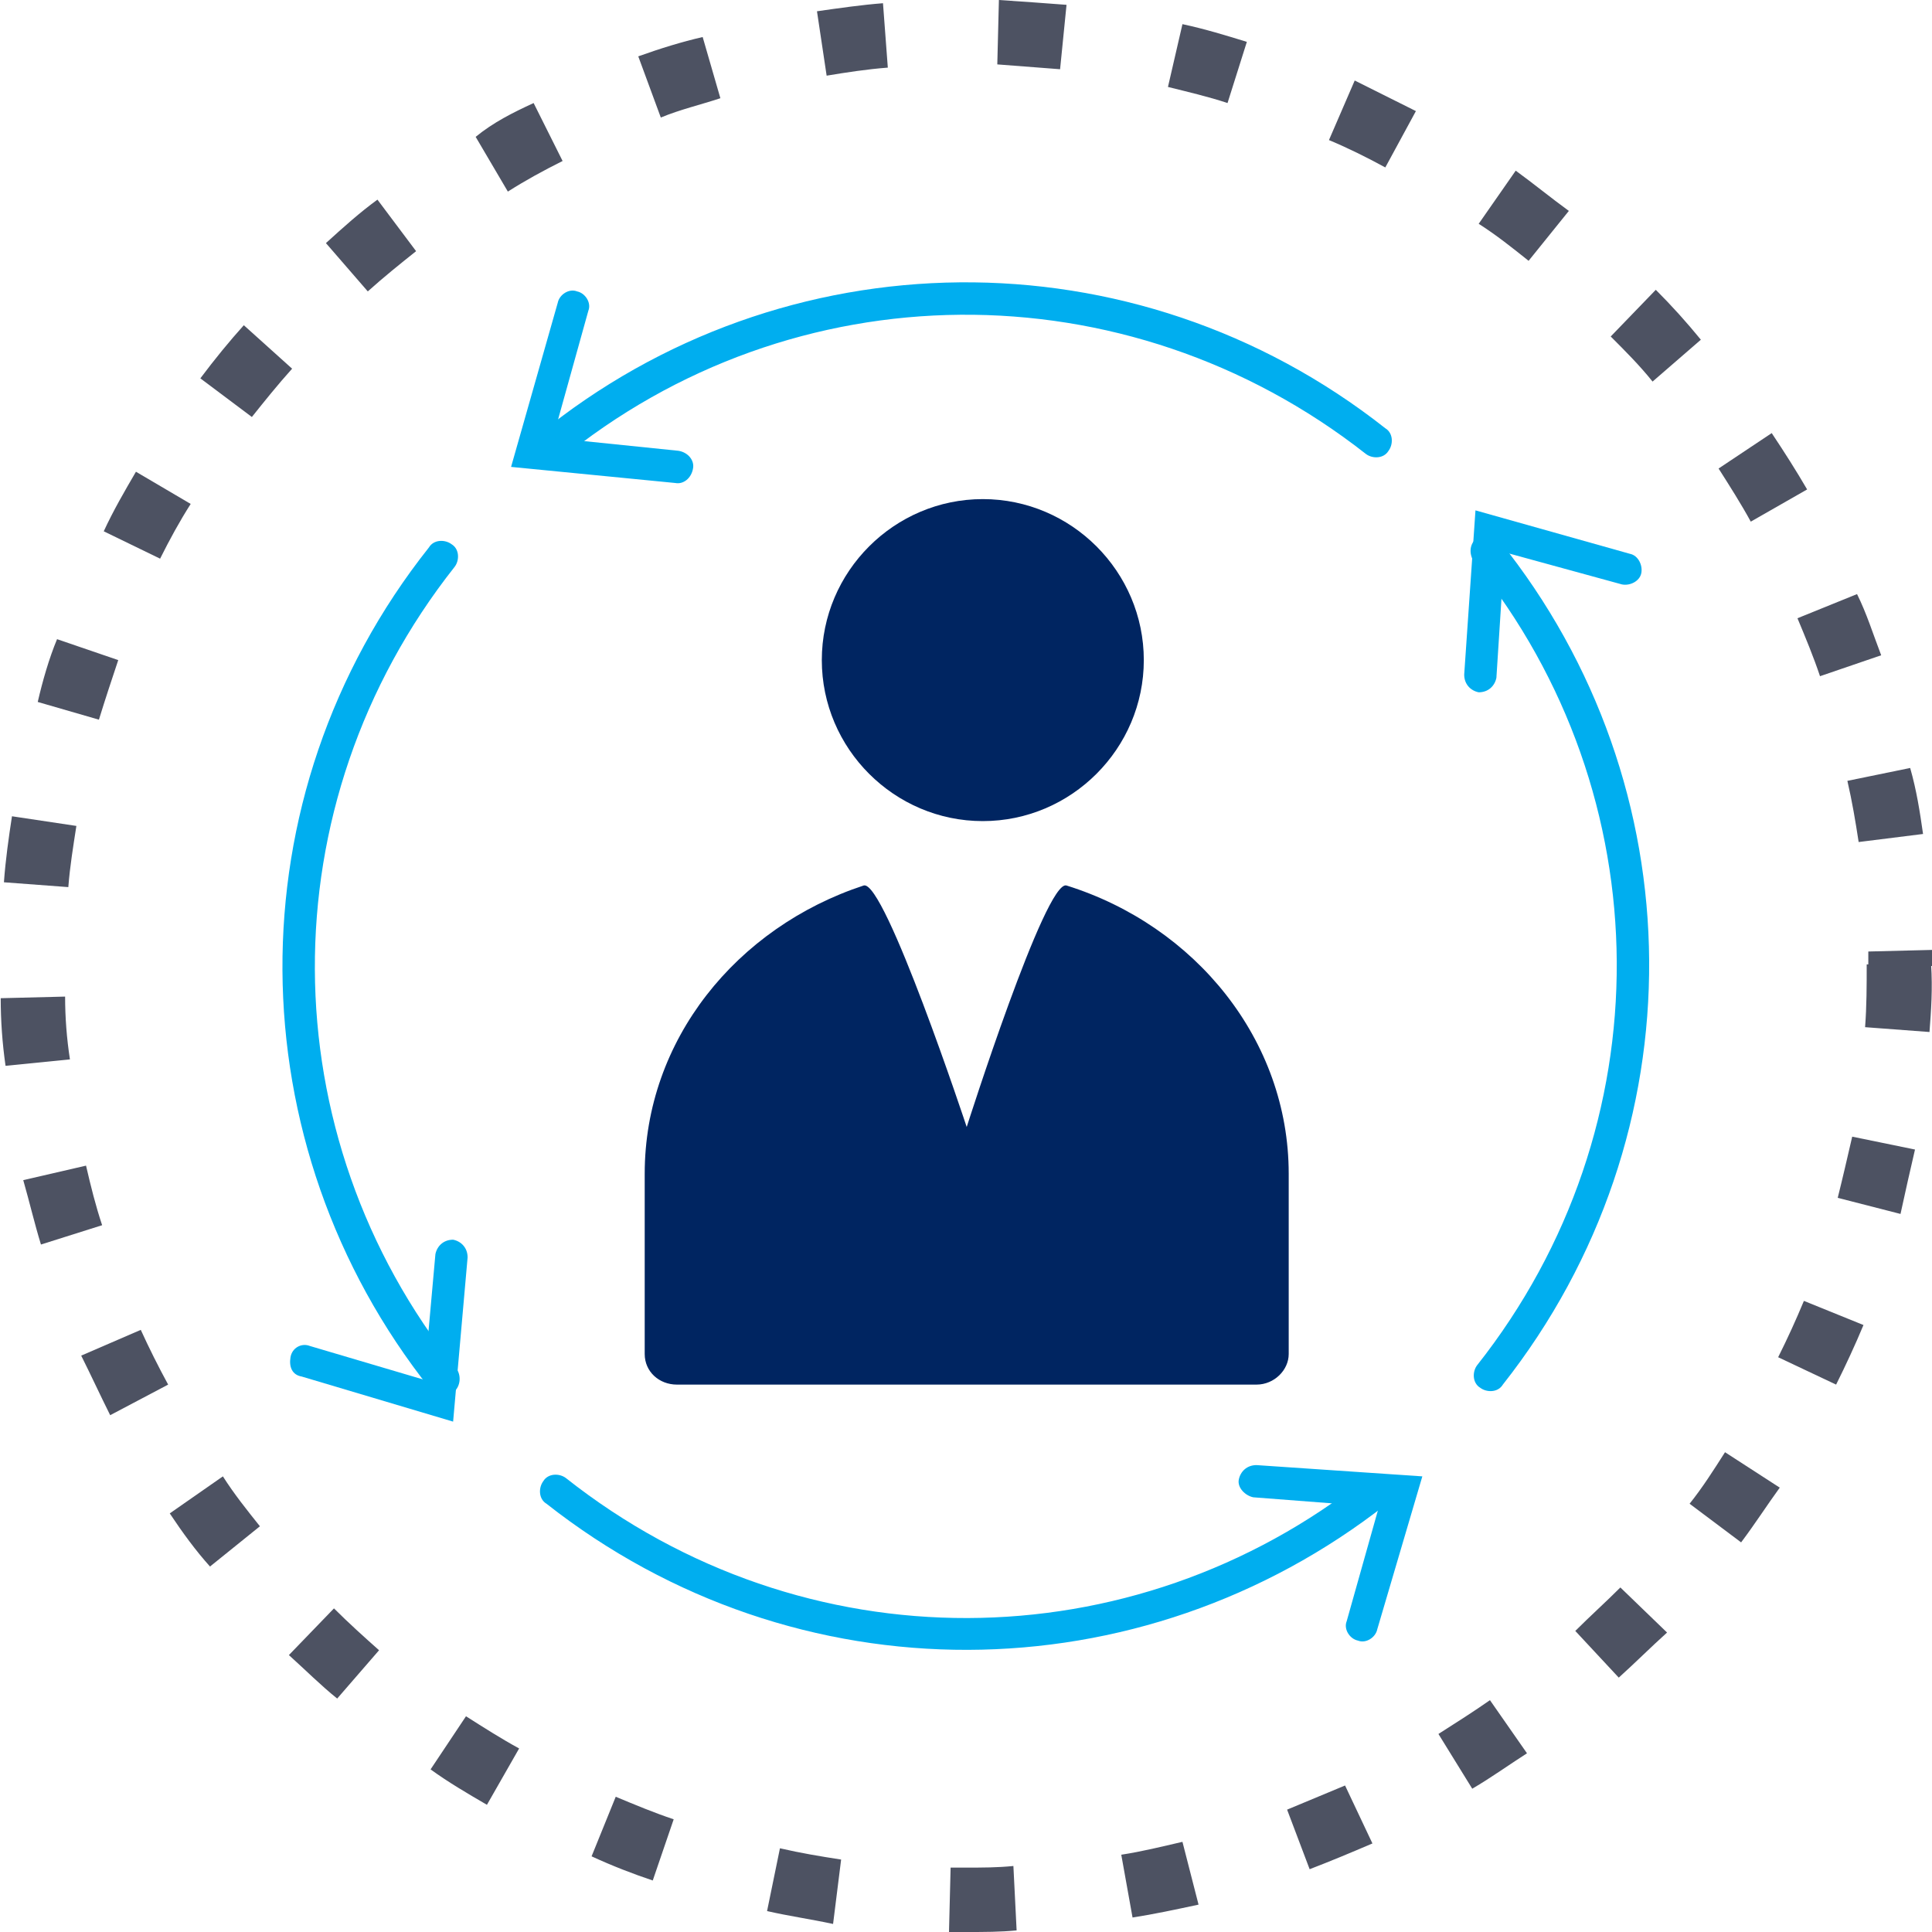
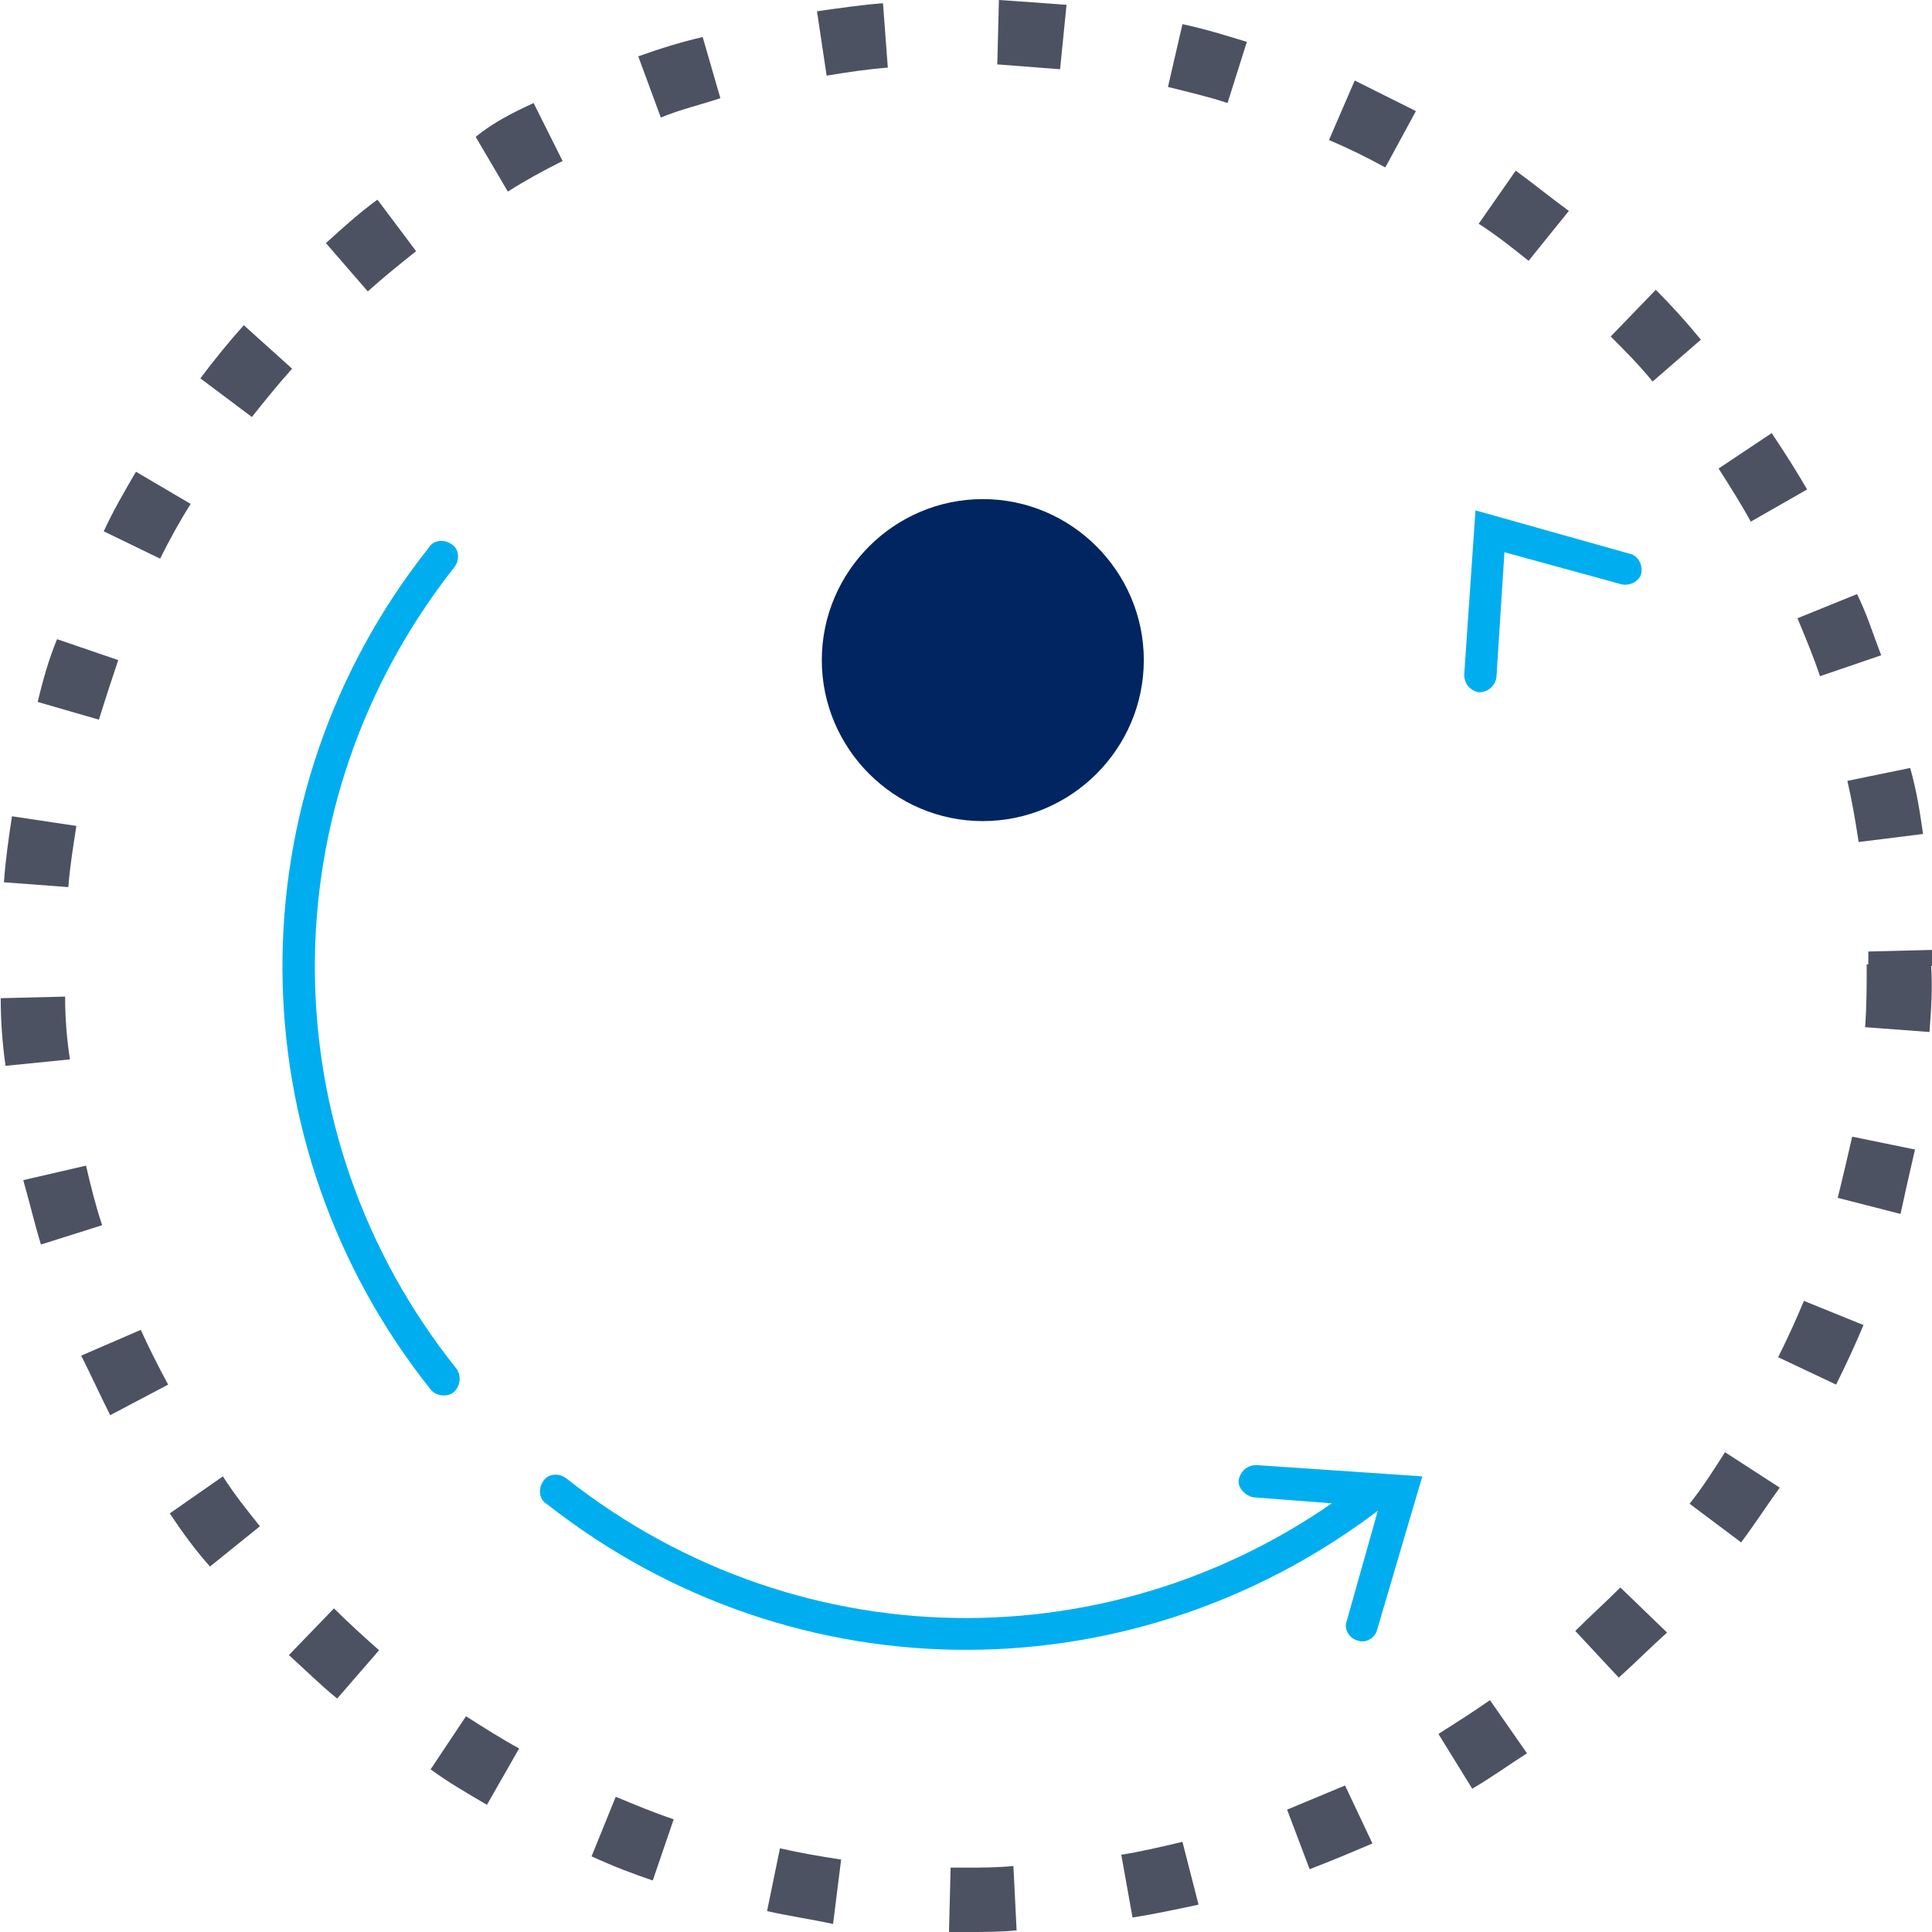
<svg xmlns="http://www.w3.org/2000/svg" version="1.1" id="Layer_1" x="0px" y="0px" viewBox="0 0 120 120" style="enable-background:new 0 0 120 120;" xml:space="preserve">
  <style type="text/css">
	.st0{fill:#4D5262;}
	.st1{fill:#00AEEF;}
	.st2{fill-rule:evenodd;clip-rule:evenodd;fill:#002561;}
</style>
  <g>
    <g transform="translate(-656, -795)">
      <g id="top-3" transform="translate(145, 789)">
        <g id="experienced" transform="translate(400, 8)">
          <g id="experienced-icon" transform="translate(112.844, 0)">
            <path id="Stroke-3" class="st0" d="M118,62.1l-4-0.3c0.1-1.3,0.1-2.6,0.1-3.9h4C118.2,59.4,118.1,60.8,118,62.1z M116.2,73.4       l-3.9-1c0.3-1.2,0.6-2.5,0.9-3.8l3.9,0.8C116.8,70.7,116.5,72,116.2,73.4z M112.2,84l-3.6-1.7c0.6-1.2,1.1-2.3,1.6-3.5l3.7,1.5       C113.4,81.5,112.8,82.8,112.2,84z M106.3,93.8l-3.2-2.4c0.8-1,1.5-2.1,2.2-3.2l3.4,2.2C107.9,91.5,107.2,92.6,106.3,93.8z        M98.7,102.2L96,99.3c0.9-0.9,1.9-1.8,2.8-2.7l2.9,2.8C100.7,100.3,99.7,101.3,98.7,102.2z M89.6,109.1l-2.1-3.4       c1.1-0.7,2.2-1.4,3.2-2.1l2.3,3.3C91.9,107.6,90.8,108.4,89.6,109.1z M79.5,114.1l-1.4-3.7c1.2-0.5,2.4-1,3.6-1.5l1.7,3.6       C82,113.1,80.8,113.6,79.5,114.1z M68.5,117.1l-0.7-3.9c1.3-0.2,2.5-0.5,3.8-0.8l1,3.9C71.2,116.6,69.8,116.9,68.5,117.1z        M57.1,118l0.1-4c0.3,0,0.7,0,1,0c1,0,1.9,0,2.9-0.1l0.2,4c-1,0.1-2,0.1-3.1,0.1C57.8,118,57.4,118,57.1,118z M45.8,116.7       l0.8-3.9c1.3,0.3,2.5,0.5,3.8,0.7l-0.5,4C48.5,117.2,47.1,117,45.8,116.7z M34.9,113.3l1.5-3.7c1.2,0.5,2.4,1,3.6,1.4l-1.3,3.8       C37.5,114.4,36.2,113.9,34.9,113.3z M24.9,107.9l2.2-3.3c1.1,0.7,2.2,1.4,3.3,2l-2,3.5C27.2,109.4,26,108.7,24.9,107.9z        M16.1,100.8l2.8-2.9c0.9,0.9,1.9,1.8,2.8,2.6l-2.6,3C18.1,102.7,17.1,101.7,16.1,100.8z M8.7,92l3.3-2.3       c0.7,1.1,1.5,2.1,2.3,3.1l-3.1,2.5C10.3,94.3,9.5,93.2,8.7,92z M3.2,82.2l3.7-1.6C7.4,81.7,8,82.9,8.6,84L5,85.9       C4.4,84.7,3.8,83.4,3.2,82.2z M-0.4,71.3l3.9-0.9c0.3,1.3,0.6,2.5,1,3.7l-3.8,1.2C0.3,74,0,72.7-0.4,71.3z M-1.8,60l4-0.1       c0,1.3,0.1,2.6,0.3,3.9l-4,0.4C-1.7,62.8-1.8,61.4-1.8,60z M-1.1,48.7l4,0.6c-0.2,1.3-0.4,2.5-0.5,3.8l-4-0.3       C-1.5,51.4-1.3,50-1.1,48.7z M1.7,37.7L5.5,39c-0.4,1.2-0.8,2.4-1.2,3.7l-3.8-1.1C0.8,40.3,1.2,38.9,1.7,37.7z M6.6,27.3l3.4,2       c-0.7,1.1-1.3,2.2-1.9,3.4L4.6,31C5.2,29.7,5.9,28.5,6.6,27.3z M13.3,18.2l3,2.7c-0.9,1-1.7,2-2.5,3l-3.2-2.4       C11.5,20.3,12.4,19.2,13.3,18.2z M21.6,10.4l2.4,3.2c-1,0.8-2,1.6-3,2.5l-2.6-3C19.5,12.1,20.5,11.2,21.6,10.4z M31.3,4.4       l1.8,3.6c-1.2,0.6-2.3,1.2-3.4,1.9l-2-3.4C28.8,5.6,30,5,31.3,4.4z M41.8,0.3l1.1,3.8c-1.2,0.4-2.5,0.7-3.7,1.2l-1.4-3.8       C39.2,1,40.5,0.6,41.8,0.3z M53-1.8l0.3,4c-1.3,0.1-2.6,0.3-3.8,0.5l-0.6-4C50.3-1.5,51.7-1.7,53-1.8z M64.4-1.7l-0.4,4       c-1.3-0.1-2.6-0.2-3.9-0.3l0.1-4C61.7-1.9,63.1-1.8,64.4-1.7z M75.6,0.6l-1.2,3.8c-1.2-0.4-2.5-0.7-3.7-1l0.9-3.9       C73-0.2,74.3,0.2,75.6,0.6z M86.1,4.9l-1.9,3.5c-1.1-0.6-2.3-1.2-3.5-1.7l1.6-3.7C83.7,3.7,84.9,4.3,86.1,4.9z M95.6,11.1       l-2.5,3.1c-1-0.8-2-1.6-3.1-2.3l2.3-3.3C93.4,9.4,94.5,10.3,95.6,11.1z M103.8,19.1l-3,2.6c-0.8-1-1.7-1.9-2.6-2.8L101,16       C102,17,102.9,18,103.8,19.1z M110.4,28.4l-3.5,2c-0.6-1.1-1.3-2.2-2-3.3l3.3-2.2C109,26.1,109.7,27.2,110.4,28.4z M115,38.7       l-3.8,1.3c-0.4-1.2-0.9-2.4-1.4-3.6l3.7-1.5C114.1,36.1,114.5,37.4,115,38.7z M117.6,49.8l-4,0.5c-0.2-1.3-0.4-2.5-0.7-3.8       l3.9-0.8C117.2,47.1,117.4,48.4,117.6,49.8z M118.2,58l-4,0c0-0.3,0-0.6,0-0.9l4-0.1C118.2,57.4,118.2,57.7,118.2,58z" />
-             <path class="st1" d="M26.5,83c-11.6-14.5-11.8-35-0.1-49.8c0.3-0.4,0.3-1.1-0.2-1.4c-0.4-0.3-1.1-0.3-1.4,0.2       c-12.3,15.5-12,37.1,0.1,52.3c0.3,0.4,1,0.5,1.4,0.2C26.8,84.1,26.8,83.4,26.5,83z" />
+             <path class="st1" d="M26.5,83c-11.6-14.5-11.8-35-0.1-49.8c0.3-0.4,0.3-1.1-0.2-1.4c-0.4-0.3-1.1-0.3-1.4,0.2       c-12.3,15.5-12,37.1,0.1,52.3c0.3,0.4,1,0.5,1.4,0.2C26.8,84.1,26.8,83.4,26.5,83" />
            <path id="Stroke-7" class="st1" d="M83,89.8c-14.5,11.5-34.9,11.7-49.7,0c-0.4-0.3-1.1-0.3-1.4,0.2c-0.3,0.4-0.3,1.1,0.2,1.4       c15.5,12.2,36.9,12,52.2,0c0.4-0.3,0.5-1,0.2-1.4C84.1,89.5,83.5,89.4,83,89.8z" />
-             <path id="Stroke-11" class="st1" d="M89.7,32.9c11.7,14.5,11.9,35.1,0.2,49.9c-0.3,0.4-0.3,1.1,0.2,1.4       c0.4,0.3,1.1,0.3,1.4-0.2c12.3-15.6,12-37.2-0.2-52.4c-0.3-0.4-1-0.5-1.4-0.2C89.4,31.8,89.4,32.4,89.7,32.9z" />
-             <path id="Stroke-15" class="st1" d="M32.9,26.6C47.4,14.7,68.1,14.5,83,26.2c0.4,0.3,1.1,0.3,1.4-0.2c0.3-0.4,0.3-1.1-0.2-1.4       c-15.6-12.3-37.4-12-52.6,0.4c-0.4,0.3-0.5,1-0.1,1.4C31.8,26.9,32.4,26.9,32.9,26.6z" />
            <path id="Fill-17" class="st2" d="M69.2,39c0,5.5-4.5,10-10,10s-10-4.5-10-10c0-5.5,4.5-10,10-10S69.2,33.5,69.2,39" />
-             <path id="Fill-21" class="st2" d="M64.4,53c8,2.5,13.8,9.6,13.8,17.9v11.2c0,1-0.9,1.9-2,1.9h-36c-1.1,0-2-0.8-2-1.9V70.9       c0-8.3,5.7-15.3,13.6-17.9c1.3-0.4,6.4,15,6.4,15S63.1,52.6,64.4,53" />
-             <path id="Stroke-25" class="st1" d="M34.7,17.3c0.2-0.5-0.2-1.1-0.7-1.2c-0.5-0.2-1.1,0.2-1.2,0.7L29.9,27l10.2,1       c0.5,0.1,1-0.3,1.1-0.9c0.1-0.5-0.3-1-0.9-1.1l-7.8-0.8L34.7,17.3z" />
-             <path id="Stroke-27" class="st1" d="M24.5,83.7l-7.1-2.1c-0.5-0.2-1.1,0.1-1.2,0.7s0.1,1.1,0.7,1.2l9.4,2.8l0.9-10.2       c0-0.6-0.4-1-0.9-1.1c-0.6,0-1,0.4-1.1,0.9L24.5,83.7z" />
            <path id="Stroke-29" class="st1" d="M81.8,98.7c-0.2,0.5,0.2,1.1,0.7,1.2c0.5,0.2,1.1-0.2,1.2-0.7l2.8-9.5L76.2,89       c-0.6,0-1,0.4-1.1,0.9s0.4,1,0.9,1.1l7.8,0.6L81.8,98.7z" />
            <path id="Stroke-31" class="st1" d="M98.9,34.3c0.5,0.1,1.1-0.2,1.2-0.7c0.1-0.5-0.2-1.1-0.7-1.2l-9.6-2.7l-0.7,10.2       c0,0.6,0.4,1,0.9,1.1c0.6,0,1-0.4,1.1-0.9l0.5-7.8L98.9,34.3z" />
          </g>
        </g>
      </g>
    </g>
  </g>
</svg>